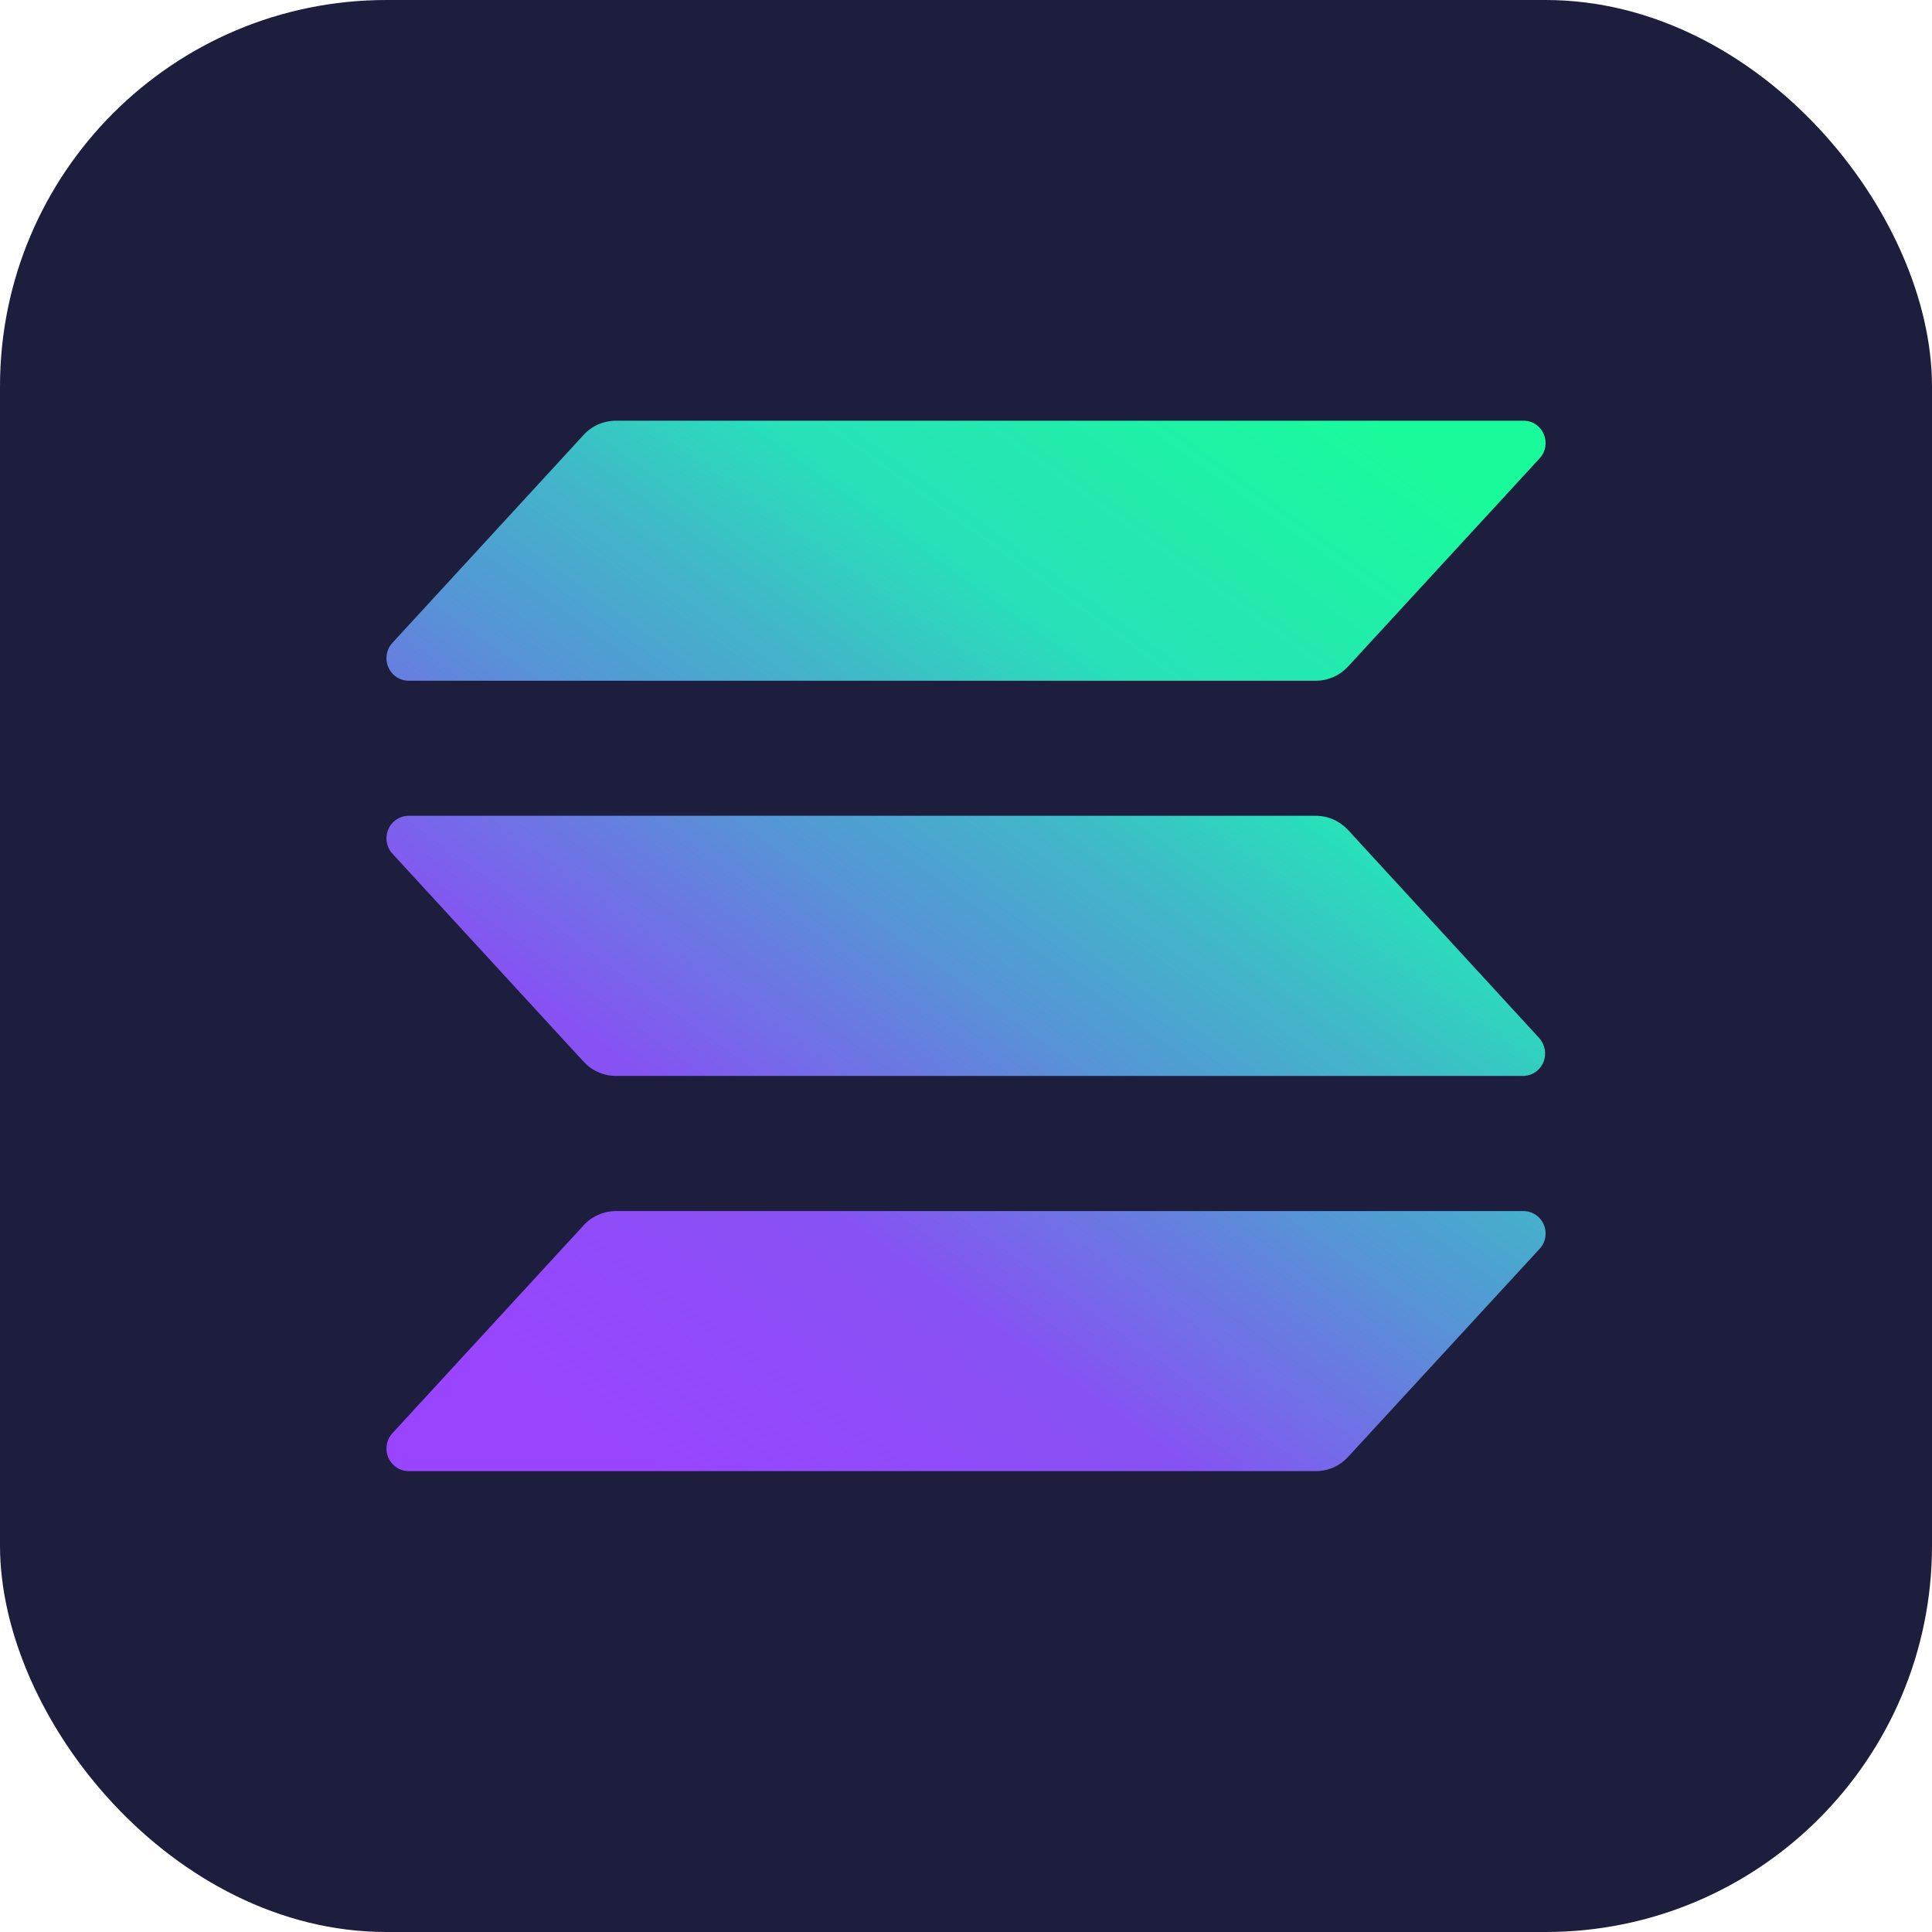
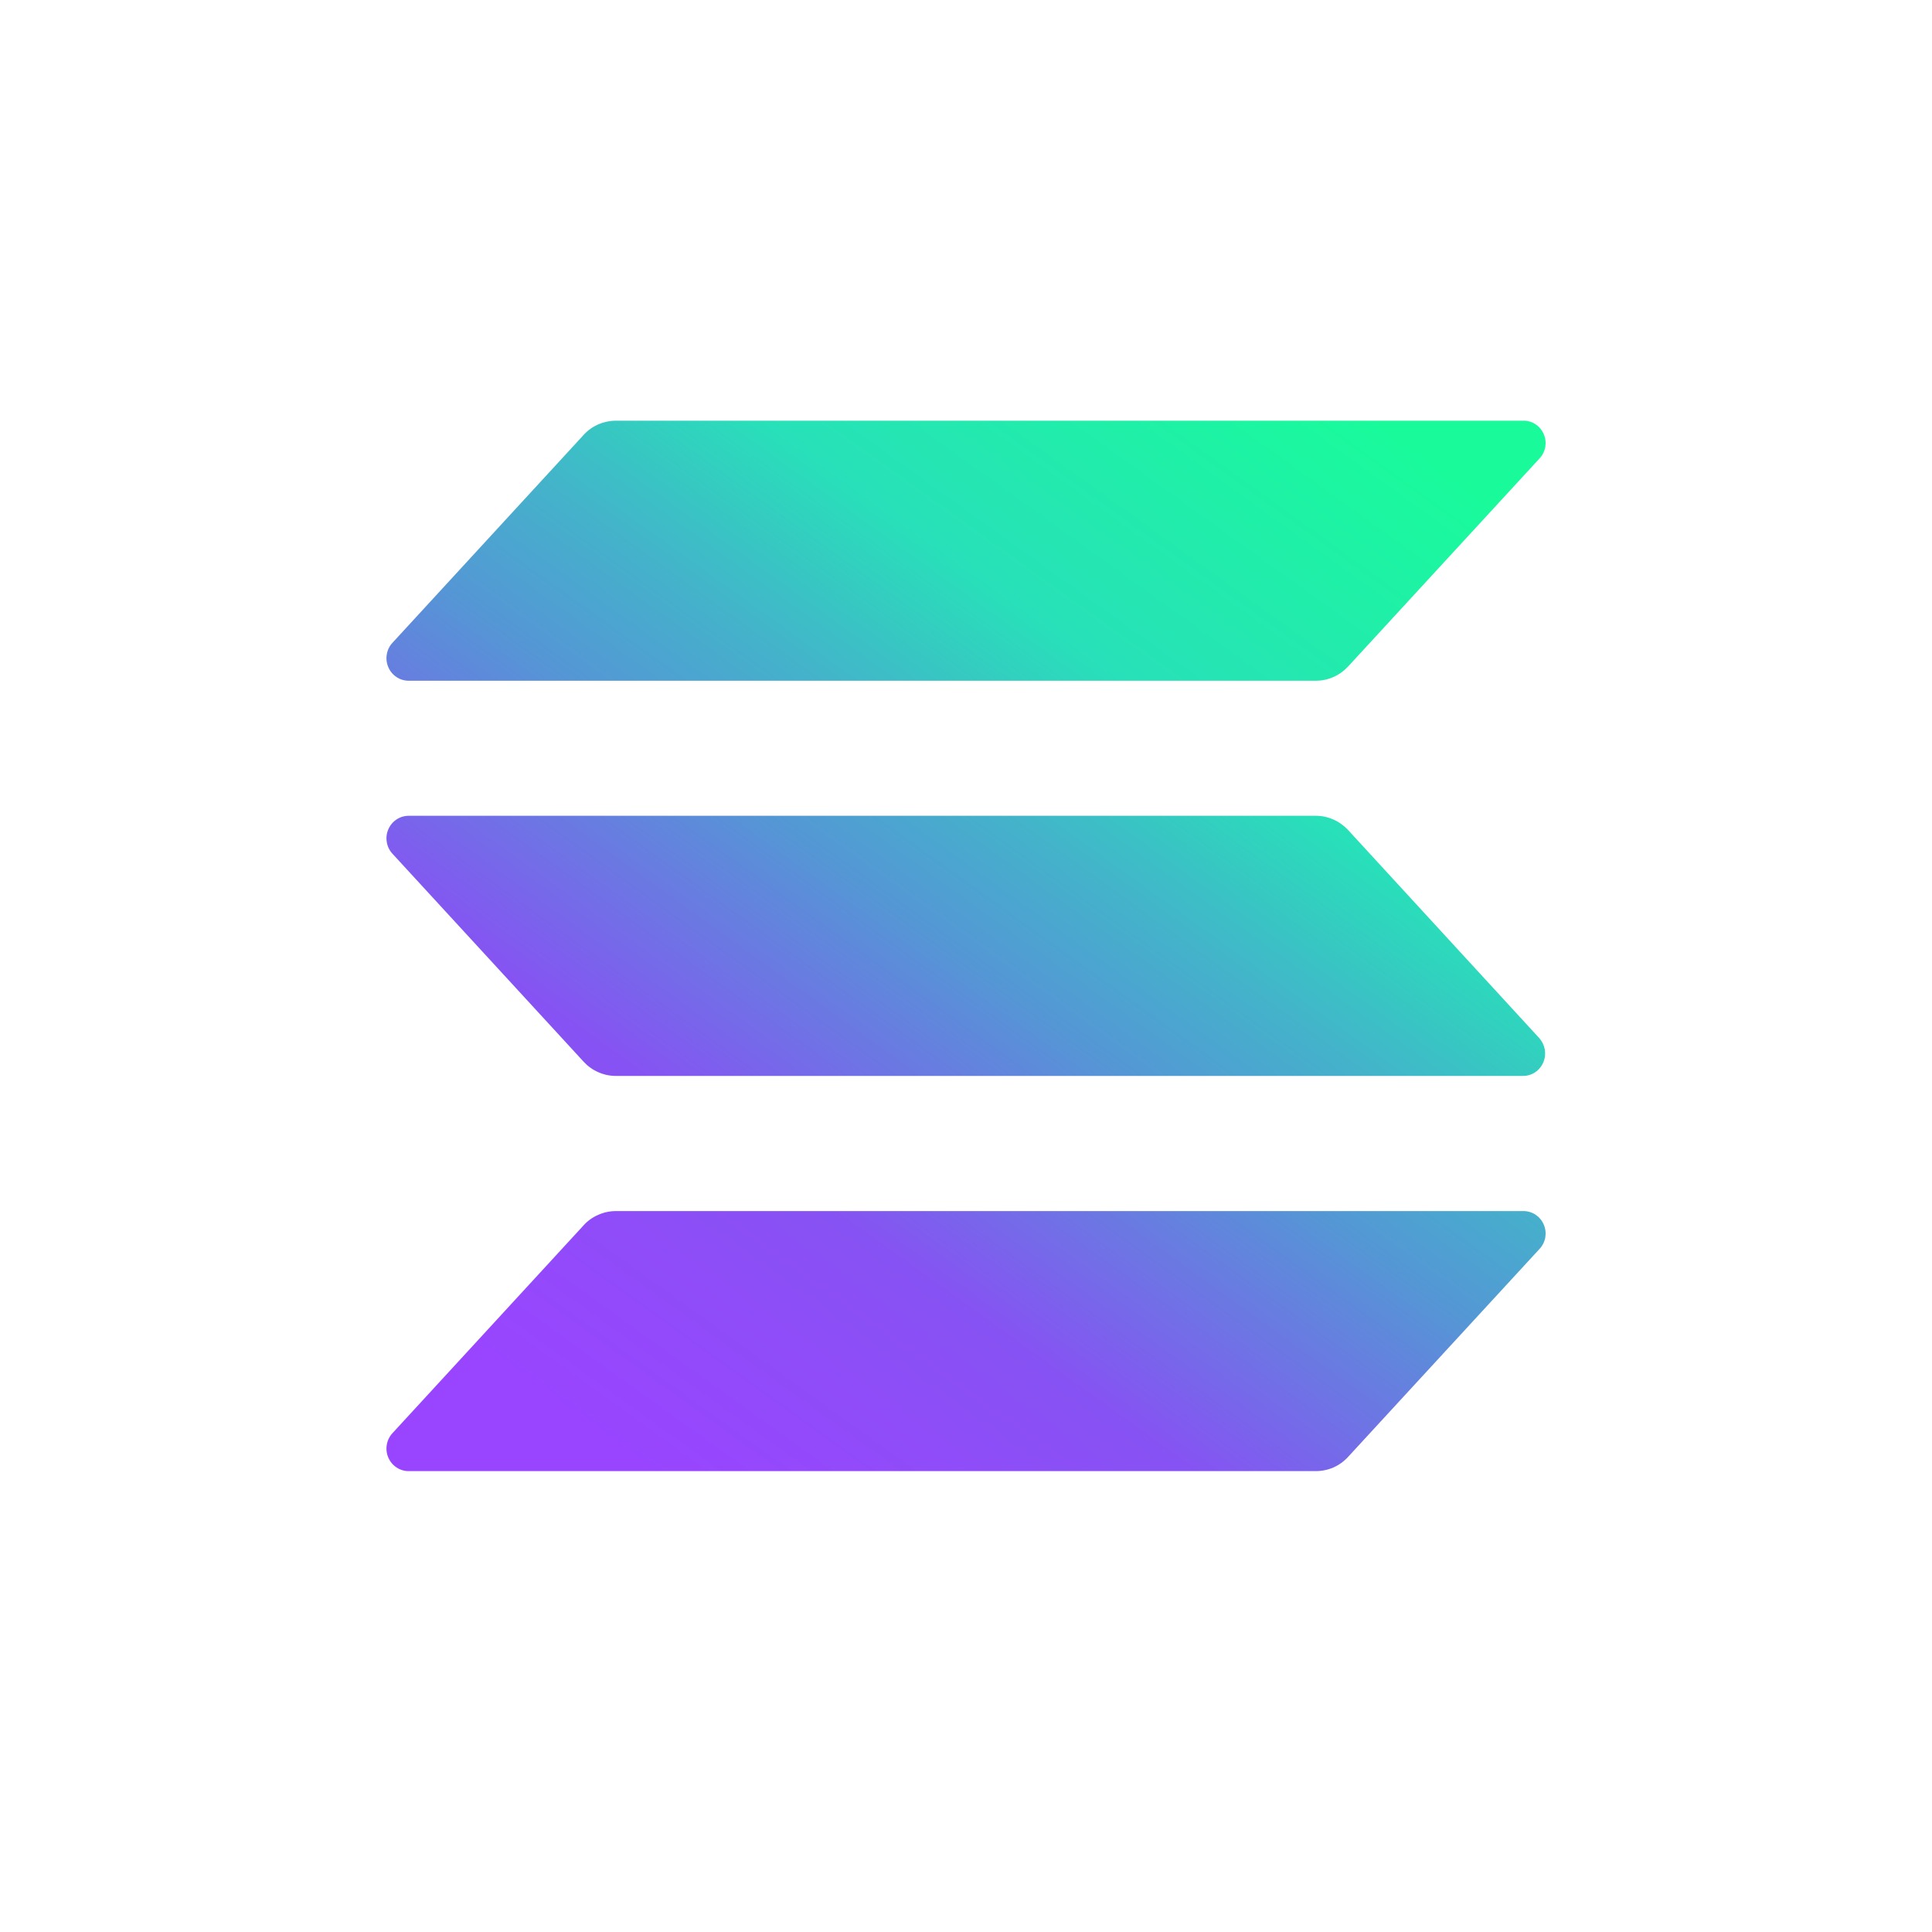
<svg xmlns="http://www.w3.org/2000/svg" width="20" height="20" viewBox="0 0 20 20" fill="none">
-   <rect width="20" height="20" rx="4" fill="#1D1D3D" />
-   <path fill-rule="evenodd" clip-rule="evenodd" d="M13.804 7.008C13.746 7.034 13.684 7.047 13.621 7.047H4.231C4.186 7.047 4.142 7.034 4.105 7.009C4.067 6.984 4.038 6.949 4.02 6.907C4.002 6.866 3.996 6.82 4.004 6.775C4.011 6.73 4.031 6.688 4.062 6.655L6.041 4.503C6.083 4.456 6.135 4.419 6.193 4.393C6.251 4.368 6.313 4.355 6.376 4.355H15.766C15.811 4.354 15.856 4.366 15.894 4.391C15.932 4.415 15.962 4.451 15.98 4.493C15.999 4.535 16.004 4.581 15.997 4.626C15.989 4.671 15.968 4.713 15.937 4.746L13.956 6.899C13.913 6.945 13.862 6.983 13.804 7.008ZM13.956 8.593C13.913 8.547 13.861 8.509 13.804 8.484C13.746 8.458 13.684 8.445 13.621 8.445H4.231C4.186 8.445 4.142 8.458 4.105 8.483C4.067 8.508 4.038 8.543 4.02 8.585C4.002 8.626 3.996 8.672 4.004 8.717C4.011 8.762 4.031 8.803 4.062 8.837L6.041 10.99C6.084 11.037 6.135 11.074 6.193 11.099C6.251 11.125 6.313 11.138 6.376 11.138H15.766C15.811 11.138 15.854 11.125 15.892 11.1C15.929 11.075 15.958 11.04 15.976 10.998C15.994 10.956 15.999 10.911 15.992 10.866C15.984 10.821 15.964 10.78 15.934 10.746L13.956 8.593ZM15.937 12.929L13.956 15.081C13.913 15.128 13.862 15.165 13.804 15.191C13.746 15.216 13.684 15.229 13.621 15.229H4.231C4.186 15.229 4.142 15.216 4.105 15.191C4.067 15.166 4.038 15.131 4.02 15.089C4.002 15.048 3.996 15.002 4.004 14.957C4.011 14.912 4.031 14.871 4.062 14.837L6.041 12.685C6.083 12.638 6.135 12.601 6.193 12.576C6.251 12.55 6.313 12.537 6.376 12.537H15.766C15.811 12.536 15.856 12.549 15.894 12.573C15.932 12.598 15.962 12.633 15.98 12.675C15.999 12.717 16.004 12.763 15.997 12.809C15.989 12.854 15.968 12.896 15.937 12.929Z" fill="url(#paint0_linear_97_6648)" />
+   <path fill-rule="evenodd" clip-rule="evenodd" d="M13.804 7.008C13.746 7.034 13.684 7.047 13.621 7.047H4.231C4.186 7.047 4.142 7.034 4.105 7.009C4.067 6.984 4.038 6.949 4.02 6.907C4.002 6.866 3.996 6.82 4.004 6.775C4.011 6.73 4.031 6.688 4.062 6.655L6.041 4.503C6.083 4.456 6.135 4.419 6.193 4.393C6.251 4.368 6.313 4.355 6.376 4.355H15.766C15.811 4.354 15.856 4.366 15.894 4.391C15.932 4.415 15.962 4.451 15.98 4.493C15.999 4.535 16.004 4.581 15.997 4.626C15.989 4.671 15.968 4.713 15.937 4.746L13.956 6.899C13.913 6.945 13.862 6.983 13.804 7.008ZM13.956 8.593C13.913 8.547 13.861 8.509 13.804 8.484C13.746 8.458 13.684 8.445 13.621 8.445H4.231C4.186 8.445 4.142 8.458 4.105 8.483C4.067 8.508 4.038 8.543 4.02 8.585C4.002 8.626 3.996 8.672 4.004 8.717C4.011 8.762 4.031 8.803 4.062 8.837L6.041 10.99C6.084 11.037 6.135 11.074 6.193 11.099C6.251 11.125 6.313 11.138 6.376 11.138H15.766C15.811 11.138 15.854 11.125 15.892 11.1C15.929 11.075 15.958 11.04 15.976 10.998C15.994 10.956 15.999 10.911 15.992 10.866C15.984 10.821 15.964 10.78 15.934 10.746ZM15.937 12.929L13.956 15.081C13.913 15.128 13.862 15.165 13.804 15.191C13.746 15.216 13.684 15.229 13.621 15.229H4.231C4.186 15.229 4.142 15.216 4.105 15.191C4.067 15.166 4.038 15.131 4.02 15.089C4.002 15.048 3.996 15.002 4.004 14.957C4.011 14.912 4.031 14.871 4.062 14.837L6.041 12.685C6.083 12.638 6.135 12.601 6.193 12.576C6.251 12.55 6.313 12.537 6.376 12.537H15.766C15.811 12.536 15.856 12.549 15.894 12.573C15.932 12.598 15.962 12.633 15.98 12.675C15.999 12.717 16.004 12.763 15.997 12.809C15.989 12.854 15.968 12.896 15.937 12.929Z" fill="url(#paint0_linear_97_6648)" />
  <defs>
    <linearGradient id="paint0_linear_97_6648" x1="11.219" y1="19.951" x2="19.906" y2="7.868" gradientUnits="userSpaceOnUse">
      <stop offset="0.08" stop-color="#9945FF" />
      <stop offset="0.3" stop-color="#8752F3" />
      <stop offset="0.5" stop-color="#5497D5" />
      <stop offset="0.6" stop-color="#43B4CA" />
      <stop offset="0.72" stop-color="#28E0B9" />
      <stop offset="0.97" stop-color="#19FB9B" />
    </linearGradient>
  </defs>
</svg>